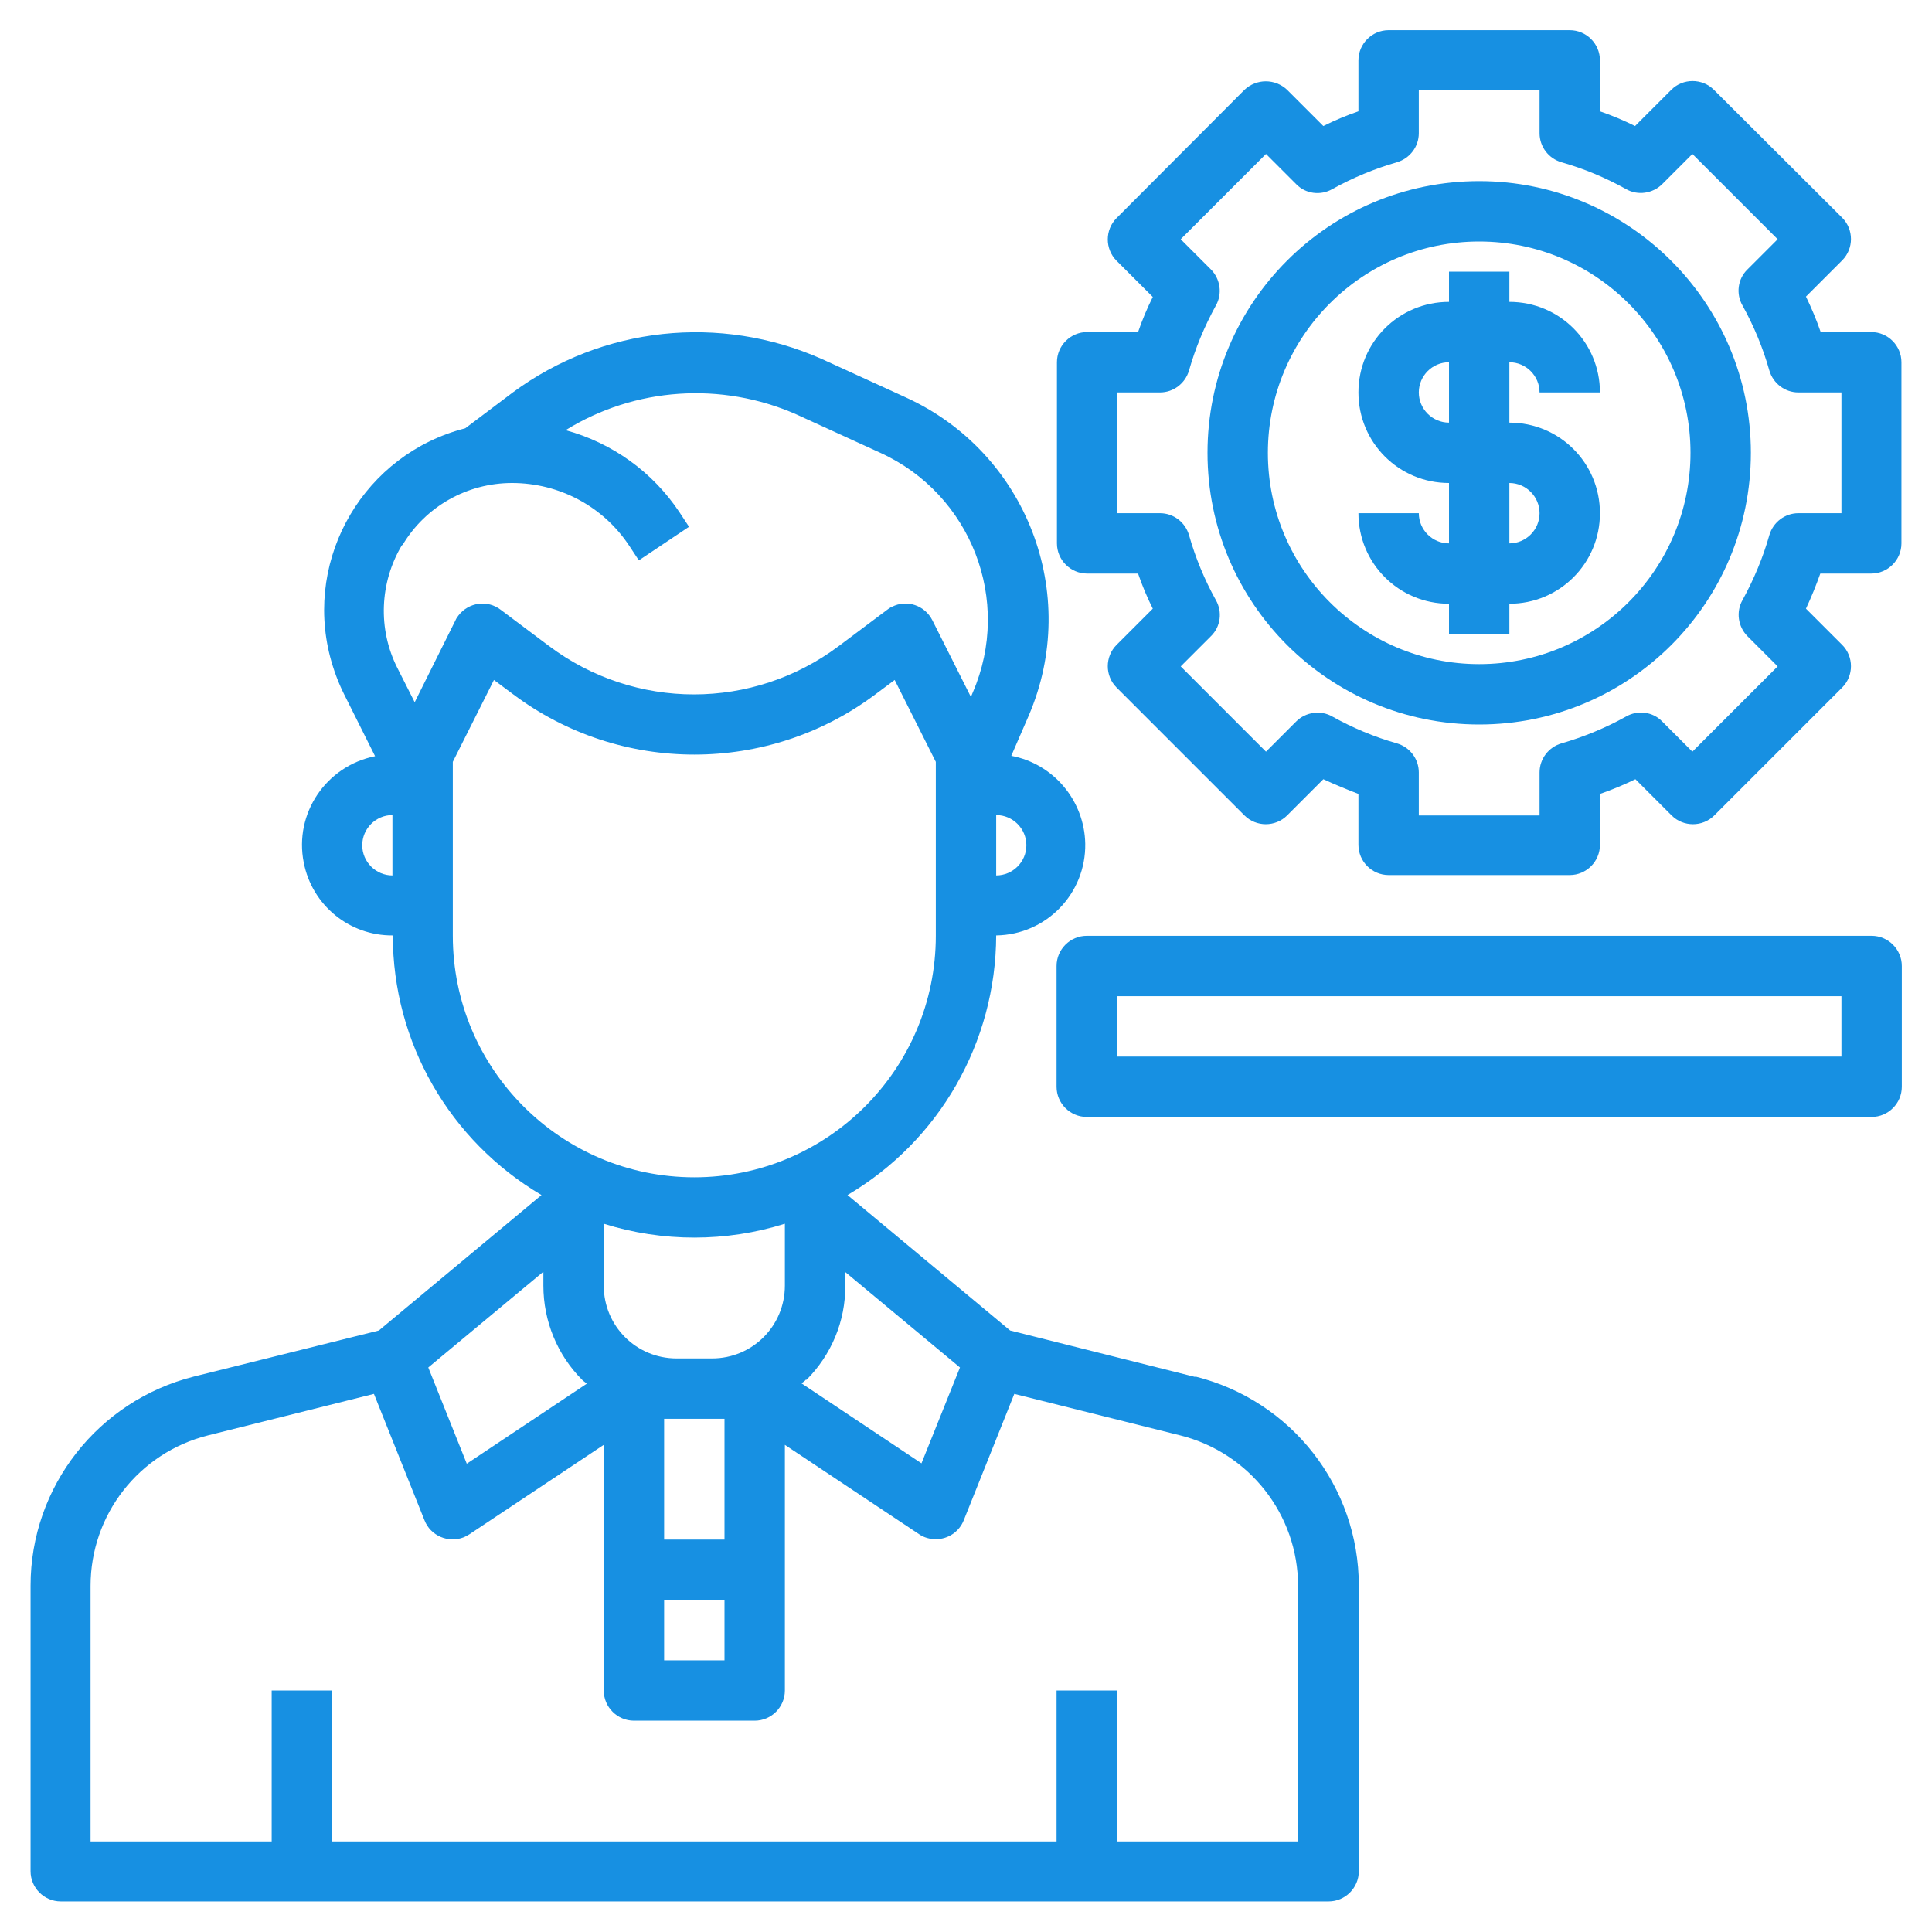
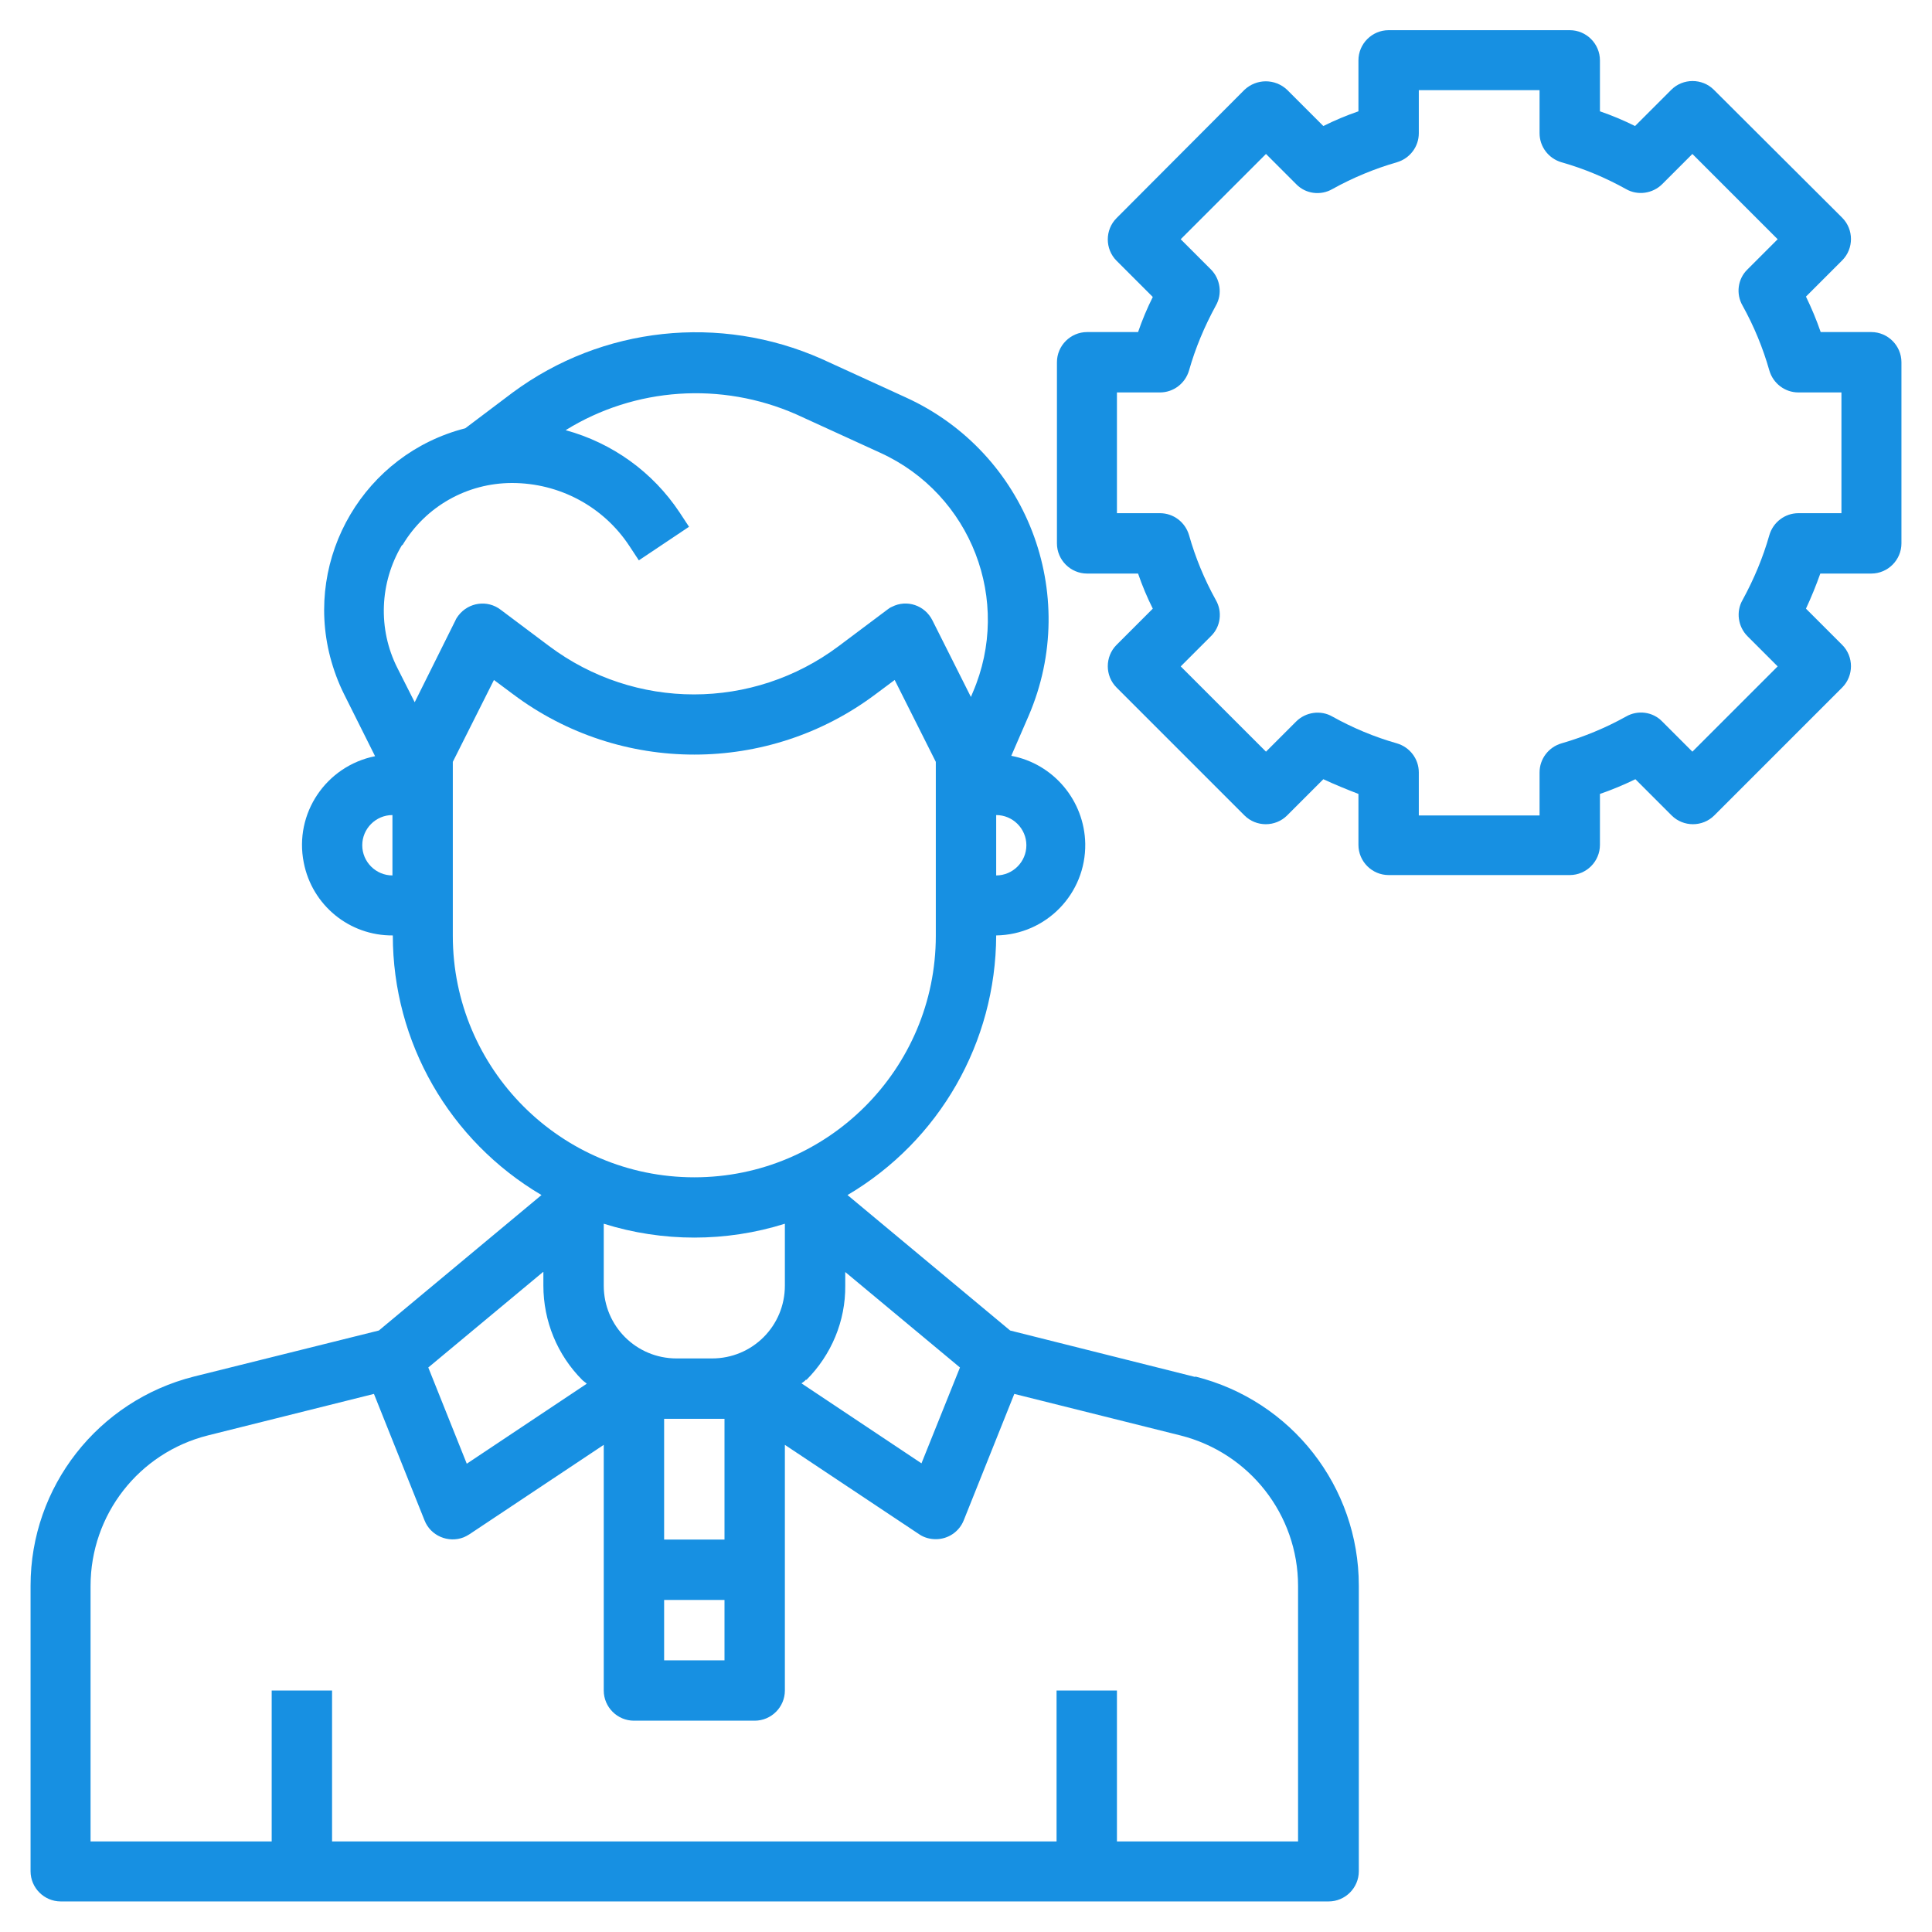
<svg xmlns="http://www.w3.org/2000/svg" version="1.1" viewBox="0 0 512 512">
  <defs>
    <style>
      .cls-1 {
        fill: #1790e2;
      }
    </style>
  </defs>
  <g>
    <g id="Layer_3">
      <path class="cls-1" d="M316.7,364.9l-49-12.3-43.1-35.9c24.4-14.4,39.3-40.5,39.4-68.8,13.3-.2,23.8-11.1,23.6-24.3-.2-11.4-8.4-21.2-19.6-23.3l4.6-10.6c13.9-32.3-.5-69.8-32.6-84.4l-22.3-10.2c-26.9-11.9-58.1-8.6-81.8,8.9l-12.6,9.5h0c-26.6,6.8-42.7,34-35.8,60.6.9,3.4,2.1,6.7,3.7,9.9l8.2,16.4c-13,2.6-21.5,15.2-18.9,28.2,2.2,11.3,12.1,19.4,23.6,19.3,0,28.3,15,54.4,39.4,68.8l-43.1,35.9-49,12.2c-25.4,6.4-43.3,29.2-43.3,55.4v75.7c0,4.4,3.6,8,8,8h336c4.4,0,8-3.6,8-8v-75.7c0-26.2-17.8-49-43.3-55.4ZM192,376v32h-16v-32h16ZM208,340.7c0,10.7-8.6,19.3-19.3,19.3h-9.4c-10.7,0-19.3-8.6-19.3-19.3v-16.4c15.6,4.9,32.4,4.9,48,0v16.4ZM176,424h16v16h-16v-16ZM213.7,365.7c6.6-6.6,10.4-15.6,10.3-25v-3.6l30.4,25.3-10.2,25.4-31.8-21.2c.4-.3.9-.6,1.2-1ZM272,224c0,4.4-3.6,8-8,8v-16c4.4,0,8,3.6,8,8ZM106.7,144.4c6.1-10.2,17.1-16.4,29-16.4,12.5,0,24.2,6.2,31.1,16.7l2.5,3.8,13.3-8.9-2.5-3.8c-7.1-10.7-17.8-18.4-30.2-21.8,18.4-11.4,41.3-12.9,61.1-4.2l22.3,10.2c24.1,11,35,39.2,24.5,63.5l-.5,1.2-10.2-20.3c-2-4-6.8-5.6-10.7-3.6-.5.2-.9.5-1.3.8l-12.8,9.6c-22.8,17.1-54,17.1-76.8,0l-12.8-9.6c-3.5-2.7-8.5-2-11.2,1.5-.3.4-.6.8-.8,1.3l-10.8,21.7-4.6-9.1c-5.2-10.3-4.7-22.6,1.2-32.5ZM96,224c0-4.4,3.6-8,8-8v16c-4.4,0-8-3.6-8-8ZM120,248v-46.1l10.9-21.7,5.1,3.8c28.4,21.3,67.6,21.3,96,0l5.1-3.8,10.9,21.7v46.1c0,35.3-28.7,64-64,64s-64-28.7-64-64ZM144,337.1v3.6c0,9.4,3.7,18.4,10.3,25,.4.4.8.6,1.2,1l-31.8,21.2-10.2-25.5,30.4-25.3ZM344,488h-48v-40h-16v40H88v-40h-16v40H24v-67.7c0-18.9,12.8-35.3,31.1-39.9l44-11,13.4,33.5c1.6,4.1,6.3,6.1,10.4,4.5.5-.2,1-.5,1.5-.8l35.6-23.7v65.1c0,4.4,3.6,8,8,8h32c4.4,0,8-3.6,8-8v-65.1l35.6,23.7c1.3.9,2.9,1.3,4.4,1.3,3.3,0,6.2-2,7.4-5l13.4-33.5,44,11c18.3,4.6,31.2,21,31.2,39.9v67.7Z" />
      <path class="cls-1" d="M496,88h-13.5c-1.1-3.2-2.4-6.3-3.9-9.4l9.6-9.6c3.1-3.1,3.1-8.2,0-11.3l-34-33.9c-3.1-3.1-8.2-3.1-11.3,0l-9.6,9.6c-3-1.5-6.1-2.8-9.3-3.9v-13.5c0-4.4-3.6-8-8-8h-48c-4.4,0-8,3.6-8,8v13.5c-3.2,1.1-6.3,2.4-9.3,3.9l-9.6-9.6c-3.2-3-8.1-3-11.3,0l-33.9,34c-3.1,3.1-3.1,8.2,0,11.3l9.6,9.6c-1.5,3-2.8,6.1-3.9,9.3h-13.5c-4.4,0-8,3.6-8,8v48c0,4.4,3.6,8,8,8h13.5c1.1,3.2,2.4,6.3,3.9,9.3l-9.6,9.6c-3.1,3.1-3.1,8.2,0,11.3l33.9,33.9c3.1,3.1,8.2,3.1,11.3,0l9.6-9.6c3,1.4,6.2,2.7,9.3,3.9v13.5c0,4.4,3.6,8,8,8h48c4.4,0,8-3.6,8-8v-13.5c3.2-1.1,6.3-2.4,9.4-3.9l9.6,9.6c3.1,3.1,8.2,3.1,11.3,0l33.9-33.9c3.1-3.1,3.1-8.2,0-11.3l-9.6-9.6c1.4-3,2.7-6.2,3.8-9.3h13.5c4.4,0,8-3.6,8-8v-48c0-4.4-3.6-8-8-8ZM488,136h-11.4c-3.6,0-6.7,2.4-7.7,5.8-1.7,6-4.1,11.7-7.1,17.2-1.8,3.1-1.2,7.1,1.3,9.6l8,8-22.6,22.6-8-8c-2.5-2.6-6.5-3.1-9.6-1.3-5.4,3-11.2,5.4-17.1,7.1-3.4,1-5.8,4.1-5.8,7.7v11.4h-32v-11.4c0-3.6-2.4-6.7-5.8-7.7-6-1.7-11.7-4.1-17.1-7.1-3.1-1.8-7.1-1.2-9.6,1.3l-8,8-22.6-22.6,8-8c2.6-2.5,3.1-6.5,1.3-9.6-3-5.4-5.4-11.2-7.1-17.2-1-3.4-4.1-5.8-7.7-5.8h-11.4v-32h11.4c3.6,0,6.7-2.4,7.7-5.8,1.7-6,4.1-11.7,7.1-17.2,1.8-3.1,1.2-7.1-1.3-9.6l-8-8,22.6-22.6,8,8c2.5,2.6,6.5,3.1,9.6,1.3,5.4-3,11.2-5.4,17.1-7.1,3.4-1,5.8-4.1,5.8-7.7v-11.4h32v11.4c0,3.6,2.4,6.7,5.8,7.7,6,1.7,11.7,4.1,17.1,7.1,3.1,1.8,7.1,1.2,9.6-1.3l8-8,22.6,22.6-8,8c-2.6,2.5-3.1,6.5-1.3,9.6,3,5.4,5.4,11.2,7.1,17.2,1,3.4,4.1,5.8,7.7,5.8h11.4v32Z" />
-       <path class="cls-1" d="M408,104h16c0-13.3-10.7-24-24-24v-8h-16v8c-13.3,0-24,10.7-24,24s10.7,24,24,24v16c-4.4,0-8-3.6-8-8h-16c0,13.3,10.7,24,24,24v8h16v-8c13.3,0,24-10.7,24-24s-10.7-24-24-24v-16c4.4,0,8,3.6,8,8ZM408,136c0,4.4-3.6,8-8,8v-16c4.4,0,8,3.6,8,8ZM384,112c-4.4,0-8-3.6-8-8s3.6-8,8-8v16Z" />
-       <path class="cls-1" d="M392,48c-39.8,0-72,32.2-72,72s32.2,72,72,72,72-32.2,72-72c0-39.7-32.3-72-72-72ZM392,176c-30.9,0-56-25.1-56-56s25.1-56,56-56,56,25.1,56,56c0,30.9-25.1,56-56,56Z" />
-       <path class="cls-1" d="M496,248h-208c-4.4,0-8,3.6-8,8v32c0,4.4,3.6,8,8,8h208c4.4,0,8-3.6,8-8v-32c0-4.4-3.6-8-8-8ZM488,280h-192v-16h192v16Z" />
    </g>
  </g>
</svg>